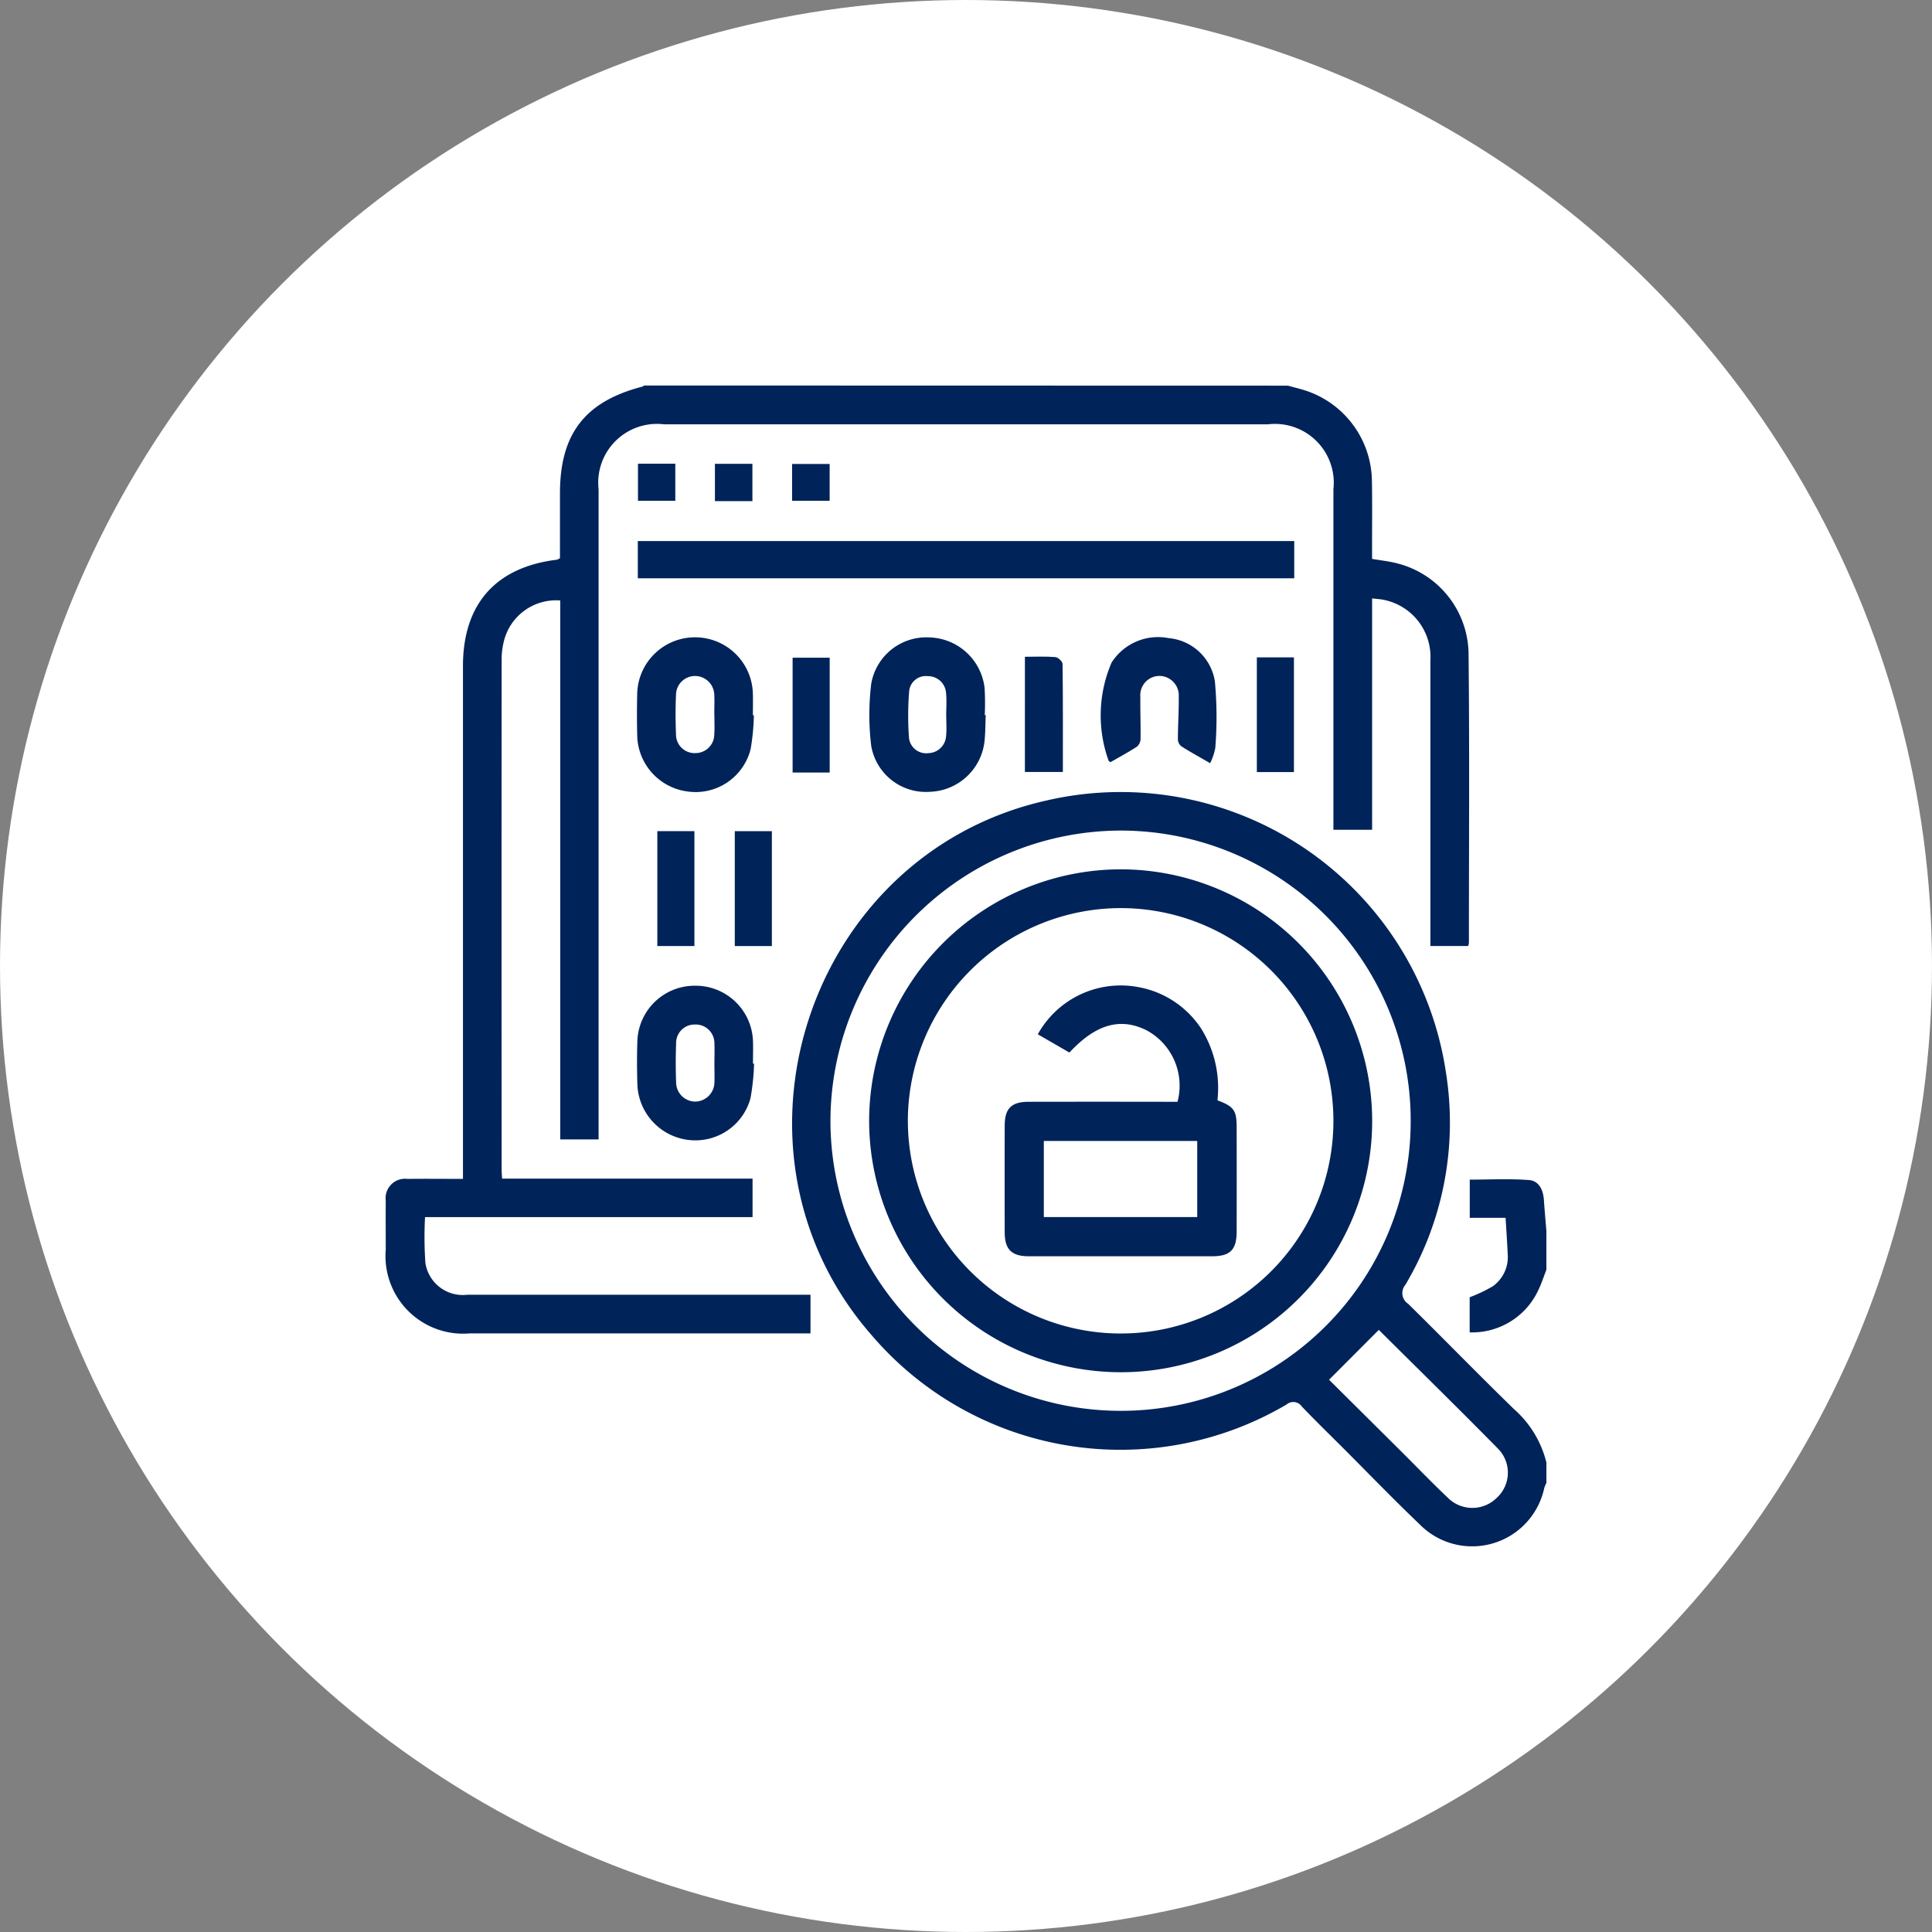
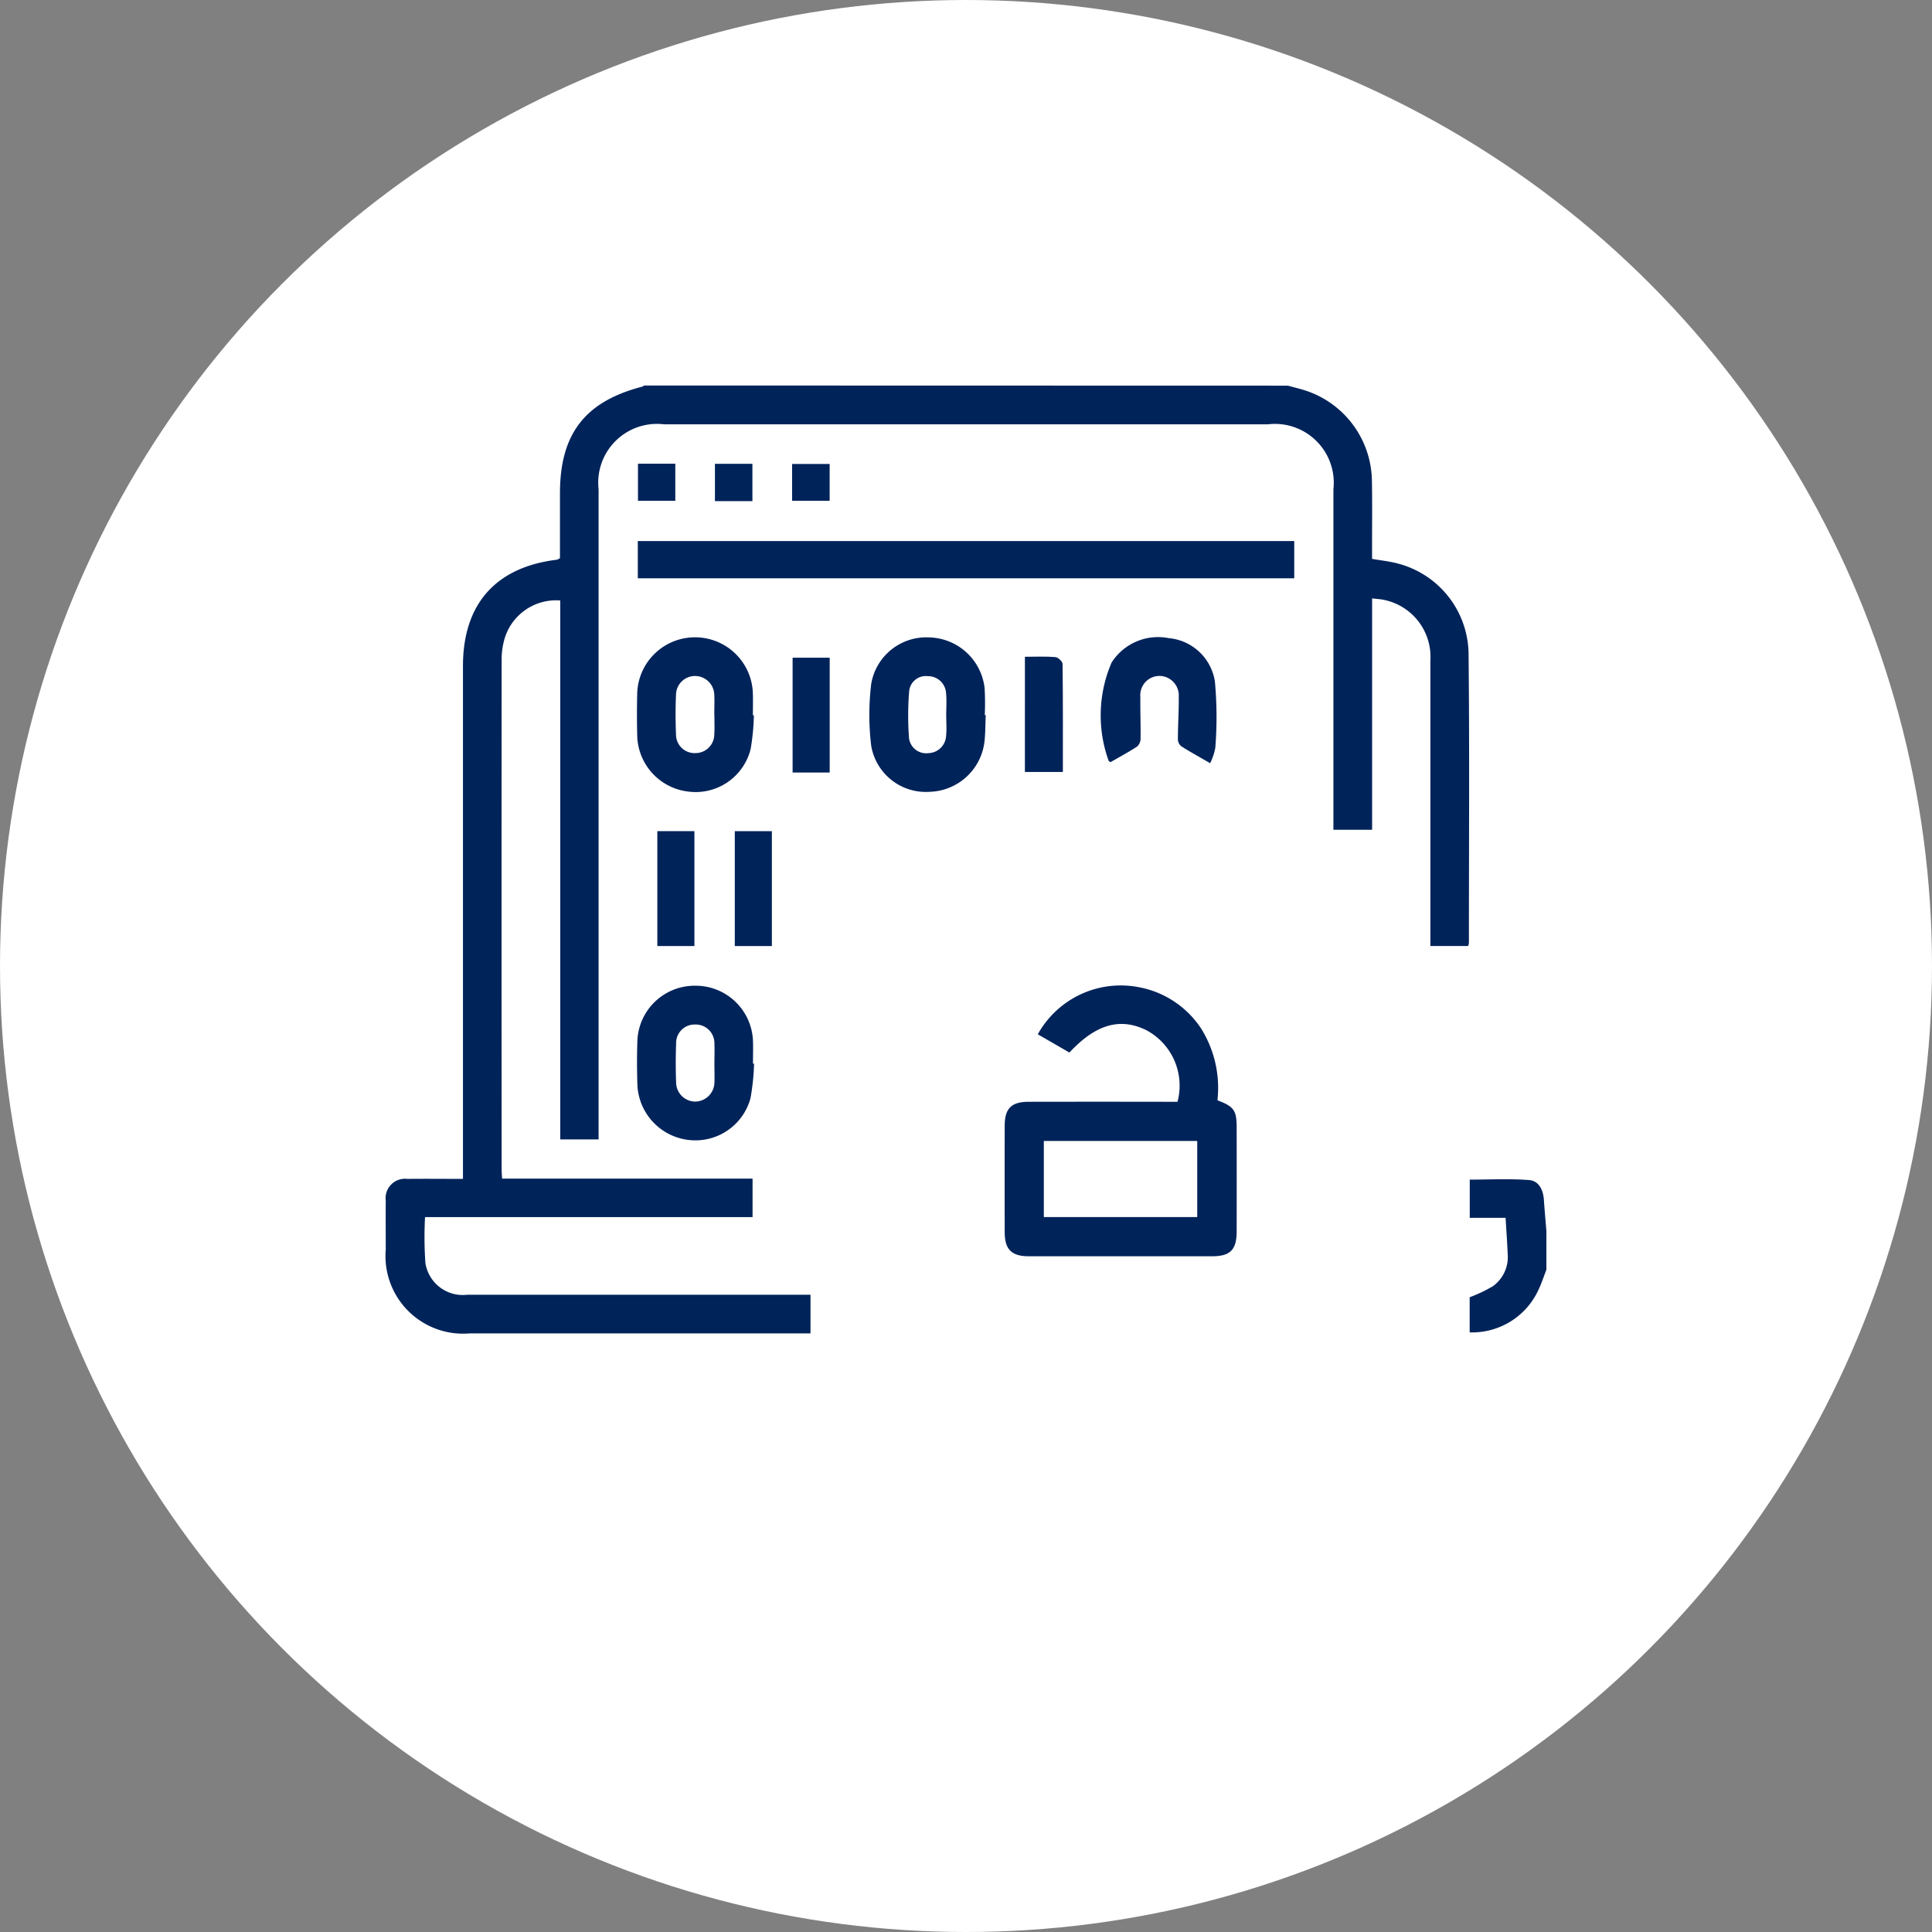
<svg xmlns="http://www.w3.org/2000/svg" width="99" height="99" viewBox="0 0 99 99">
  <rect x="0" y="0" width="99" height="99" fill="#808080" stroke="none" />
  <defs>
    <style>
      .cls-1 {
        fill: #fff;
      }

      .cls-2 {
        fill: #00235a;
      }
    </style>
  </defs>
  <g id="Group_43456" data-name="Group 43456" transform="translate(-541 -5467.749)">
    <g id="Group_43439" data-name="Group 43439" transform="translate(356 1515.77)">
      <g id="Group_18734" data-name="Group 18734" transform="translate(0 1004.979)">
        <g id="Group_18668" data-name="Group 18668" transform="translate(-463 -1078)">
          <circle id="Ellipse_13" data-name="Ellipse 13" class="cls-1" cx="49.5" cy="49.5" r="49.5" transform="translate(648 4025)" />
        </g>
      </g>
    </g>
    <g id="Group_43455" data-name="Group 43455" transform="translate(-2643.348 7761.291)">
      <path id="Path_83540" data-name="Path 83540" class="cls-2" d="M3250.345-2273.78c.314.088.633.162.942.265a4.936,4.936,0,0,1,3.36,4.563c.023,1.161.007,2.323.009,3.485,0,.189,0,.378,0,.563.474.083.9.126,1.3.234a4.838,4.838,0,0,1,3.644,4.576c.053,4.955.018,9.912.018,14.868a.911.911,0,0,1-.039.159h-1.935v-.693q0-6.969,0-13.939a2.98,2.98,0,0,0-2.363-3.1c-.183-.042-.374-.049-.623-.079v11.856h-1.983v-.662q0-8.392,0-16.785a3.016,3.016,0,0,0-3.349-3.331h-30.956a3.012,3.012,0,0,0-3.349,3.328q0,16.262,0,32.524v.793h-1.964v-27.617a2.753,2.753,0,0,0-2.892,2.1,3.841,3.841,0,0,0-.112.918q-.009,13.068,0,26.135c0,.133.012.266.022.471h12.836v1.973h-16.783a19.123,19.123,0,0,0,.019,2.359,1.939,1.939,0,0,0,2.145,1.62q8.421,0,16.843,0h.745v1.98h-.615q-8.422,0-16.843,0a3.978,3.978,0,0,1-4.307-4.3c0-.833-.008-1.665,0-2.5a.994.994,0,0,1,1.107-1.117c.926-.01,1.851,0,2.849,0v-.721q0-12.777,0-25.555c0-3.176,1.674-5.07,4.813-5.452a.751.751,0,0,0,.158-.08c0-1.088,0-2.207,0-3.325,0-3.043,1.281-4.7,4.215-5.463a.409.409,0,0,0,.1-.059Z" />
-       <path id="Path_83541" data-name="Path 83541" class="cls-2" d="M3421.711-2059.38a1.757,1.757,0,0,0-.109.258,3.777,3.777,0,0,1-6.384,1.867c-1.343-1.284-2.634-2.622-3.948-3.936-.7-.7-1.407-1.385-2.088-2.1a.53.53,0,0,0-.781-.11,16.773,16.773,0,0,1-21.283-3.568c-8.233-9.429-3.285-24.6,8.928-27.368a16.852,16.852,0,0,1,20.515,13.911,16.278,16.278,0,0,1-2.079,10.9.652.652,0,0,0,.144.967c1.821,1.792,3.6,3.624,5.434,5.406a5.338,5.338,0,0,1,1.651,2.729Zm-21.846-3.694a14.848,14.848,0,0,0,14.892-14.8,14.87,14.87,0,0,0-14.826-14.934,14.909,14.909,0,0,0-14.907,14.872A14.87,14.87,0,0,0,3399.865-2063.074Zm13.258-4.148-2.549,2.555c1.179,1.171,2.439,2.422,3.7,3.675.794.79,1.571,1.6,2.384,2.37a1.776,1.776,0,0,0,2.51.006,1.748,1.748,0,0,0,.082-2.5C3417.2-2063.2,3415.119-2065.238,3413.123-2067.222Z" transform="translate(-158.122 -158.174)" />
      <path id="Path_83542" data-name="Path 83542" class="cls-2" d="M3685.29-1919.776c-.14.355-.256.721-.423,1.063a3.739,3.739,0,0,1-3.508,2.143v-1.8a7.579,7.579,0,0,0,1.186-.563,1.837,1.837,0,0,0,.761-1.669c-.024-.6-.068-1.19-.106-1.839h-1.837v-1.957c1,0,2.022-.053,3.032.022.517.038.733.508.768,1.022.036.535.085,1.07.128,1.6Z" transform="translate(-421.702 -308.698)" />
      <path id="Path_83543" data-name="Path 83543" class="cls-2" d="M3315.144-2203.462v-1.908h33.637v1.908Z" transform="translate(-98.113 -60.447)" />
      <path id="Path_83544" data-name="Path 83544" class="cls-2" d="M3422.994-2159c-.021.463-.014.93-.068,1.39a2.914,2.914,0,0,1-2.8,2.54,2.841,2.841,0,0,1-3-2.354,13.252,13.252,0,0,1,0-3.176,2.862,2.862,0,0,1,2.988-2.381,2.928,2.928,0,0,1,2.822,2.59,13.208,13.208,0,0,1,.008,1.391Zm-2.025.02h0c0-.386.03-.775-.008-1.158a.925.925,0,0,0-.932-.858.86.86,0,0,0-.957.75,15.611,15.611,0,0,0-.009,2.425.887.887,0,0,0,1,.769.932.932,0,0,0,.9-.885C3421-2158.284,3420.97-2158.635,3420.97-2158.982Z" transform="translate(-188.135 -97.898)" />
      <path id="Path_83545" data-name="Path 83545" class="cls-2" d="M3320.8-2158.988a11.566,11.566,0,0,1-.165,1.724,2.906,2.906,0,0,1-3.258,2.174,2.956,2.956,0,0,1-2.555-2.864q-.025-1.074,0-2.148a2.961,2.961,0,0,1,2.967-2.885,2.961,2.961,0,0,1,2.96,2.892c.011.367,0,.736,0,1.1Zm-2.028-.059c0-.329.016-.659,0-.986a.99.99,0,0,0-.961-.971.974.974,0,0,0-1,.93c-.031.7-.029,1.393,0,2.088a.949.949,0,0,0,.987.932.961.961,0,0,0,.973-.948C3318.794-2158.349,3318.776-2158.7,3318.777-2159.046Z" transform="translate(-97.822 -97.898)" />
      <path id="Path_83546" data-name="Path 83546" class="cls-2" d="M3320.788-2005.606a11.7,11.7,0,0,1-.185,1.779,2.926,2.926,0,0,1-3.131,2.133,2.972,2.972,0,0,1-2.663-2.83c-.023-.754-.026-1.51,0-2.264a2.938,2.938,0,0,1,2.969-2.813,2.938,2.938,0,0,1,2.954,2.829c.014.386,0,.774,0,1.161Zm-2.032.012c0-.348.015-.7,0-1.044a.957.957,0,0,0-1-.975.945.945,0,0,0-.962.955c-.025.676-.025,1.354,0,2.03a.988.988,0,0,0,.971.964,1,1,0,0,0,.993-1C3318.769-2004.975,3318.756-2005.285,3318.756-2005.595Z" transform="translate(-97.8 -233.43)" />
      <path id="Path_83547" data-name="Path 83547" class="cls-2" d="M3524.548-2156.546c-.543-.314-1.016-.573-1.47-.861a.477.477,0,0,1-.183-.349c0-.732.052-1.465.044-2.2a1,1,0,0,0-.994-1.062.985.985,0,0,0-.974,1.069c-.008.715.021,1.43.011,2.145a.551.551,0,0,1-.177.405c-.448.292-.921.546-1.364.8-.06-.041-.083-.047-.092-.062a6.853,6.853,0,0,1,.147-5.04,2.824,2.824,0,0,1,2.92-1.255,2.635,2.635,0,0,1,2.375,2.222,19.967,19.967,0,0,1,.021,3.4A3.029,3.029,0,0,1,3524.548-2156.546Z" transform="translate(-278.189 -97.888)" />
      <path id="Path_83548" data-name="Path 83548" class="cls-2" d="M3325.673-2077.653v5.887h-1.9v-5.887Z" transform="translate(-105.742 -173.299)" />
      <path id="Path_83549" data-name="Path 83549" class="cls-2" d="M3357.832-2071.76v-5.887h1.9v5.887Z" transform="translate(-135.832 -173.304)" />
      <path id="Path_83550" data-name="Path 83550" class="cls-2" d="M3385.212-2148.13h-1.9v-5.884h1.9Z" transform="translate(-158.349 -105.826)" />
-       <path id="Path_83551" data-name="Path 83551" class="cls-2" d="M3587.667-2154.163h1.9v5.878h-1.9Z" transform="translate(-338.915 -105.694)" />
      <path id="Path_83552" data-name="Path 83552" class="cls-2" d="M3485.557-2154.5c.564,0,1.067-.025,1.563.017.136.012.364.225.366.348.024,1.83.016,3.661.016,5.54h-1.946Z" transform="translate(-248.69 -105.388)" />
      <path id="Path_83553" data-name="Path 83553" class="cls-2" d="M3317.119-2239.425v1.9h-1.913v-1.9Z" transform="translate(-98.167 -30.356)" />
      <path id="Path_83554" data-name="Path 83554" class="cls-2" d="M3349.092-2237.462v-1.912h1.92v1.912Z" transform="translate(-128.109 -30.401)" />
      <path id="Path_83555" data-name="Path 83555" class="cls-2" d="M3383.063-2237.418v-1.886h1.924v1.886Z" transform="translate(-158.126 -30.463)" />
-       <path id="Path_83556" data-name="Path 83556" class="cls-2" d="M3429.894-2060.851a12.9,12.9,0,0,1,12.858,13.377,12.87,12.87,0,0,1-12.894,12.393,12.9,12.9,0,0,1-12.874-12.9A12.917,12.917,0,0,1,3429.894-2060.851Zm-10.925,12.877a10.905,10.905,0,0,0,10.879,10.908,10.891,10.891,0,0,0,10.927-10.854,10.9,10.9,0,0,0-10.9-10.944A10.921,10.921,0,0,0,3418.968-2047.974Z" transform="translate(-188.1 -188.145)" />
      <path id="Path_83557" data-name="Path 83557" class="cls-2" d="M3479.933-2006.285l-1.619-.936a4.861,4.861,0,0,1,5.147-2.419,4.895,4.895,0,0,1,3.211,2.107,5.733,5.733,0,0,1,.847,3.694c.847.323.984.514.985,1.386q.005,2.67,0,5.34c0,.935-.333,1.266-1.25,1.267q-4.7,0-9.4,0c-.883,0-1.234-.351-1.236-1.228q-.007-2.728,0-5.456c0-.889.34-1.23,1.224-1.232q3.511-.006,7.022,0h.609a3.219,3.219,0,0,0-1.624-3.683C3482.515-2008.087,3481.275-2007.727,3479.933-2006.285Zm-1.31,8.431h7.861v-3.9h-7.861Z" transform="translate(-240.787 -233.322)" />
    </g>
  </g>
</svg>